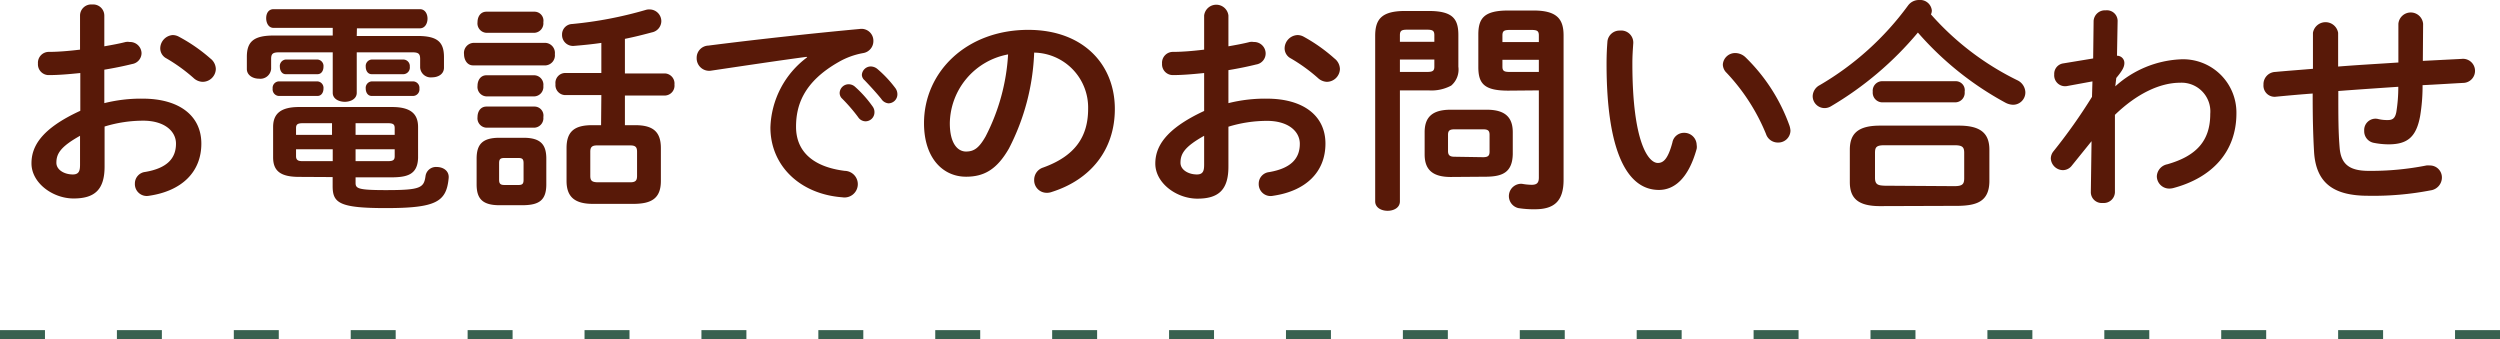
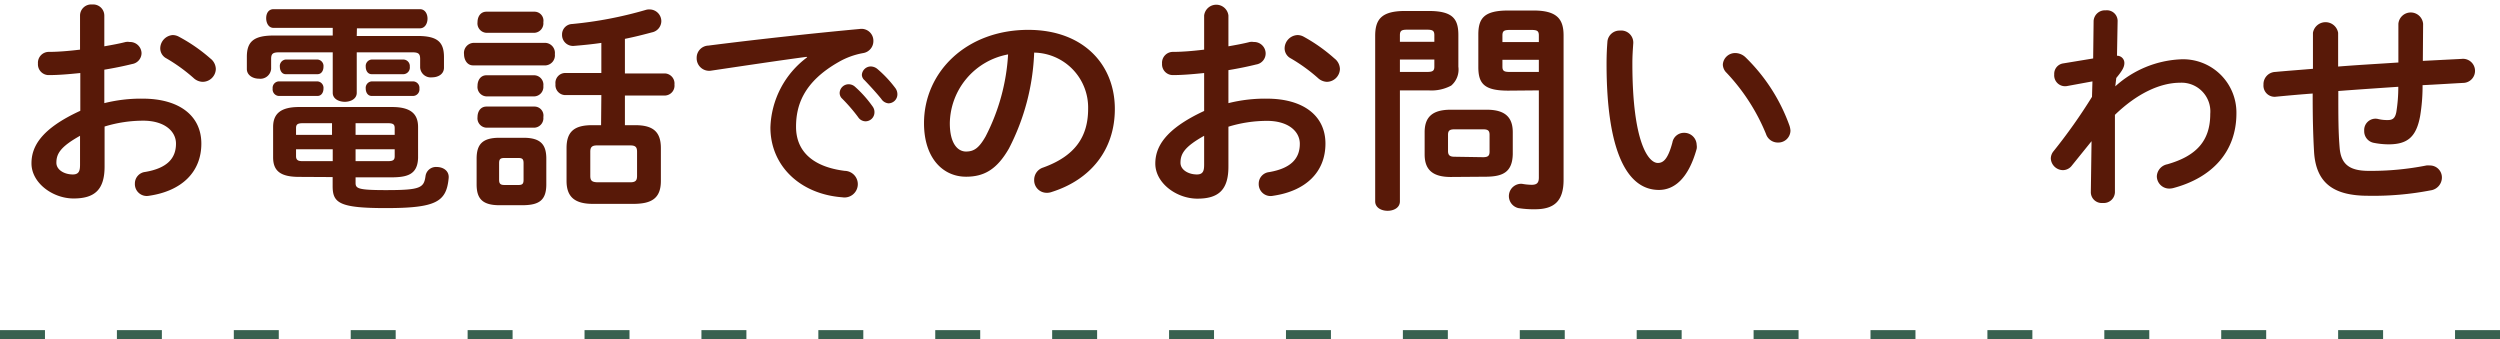
<svg xmlns="http://www.w3.org/2000/svg" viewBox="0 0 278 37.71">
  <defs>
    <style>.cls-1{fill:#581908;}.cls-2{fill:none;stroke:#386150;stroke-dasharray:5 8;}</style>
  </defs>
  <g id="Layer_2" data-name="Layer 2">
    <g id="デザイン">
      <path class="cls-1" d="M11.6,11.47a16.72,16.72,0,0,1,4.27-.5c4,0,6.52,1.85,6.52,5s-2.17,5.27-5.82,5.8A1.32,1.32,0,0,1,15,20.42a1.29,1.29,0,0,1,1.15-1.3c2.45-.42,3.42-1.52,3.42-3.15,0-1.37-1.27-2.55-3.65-2.55a14.66,14.66,0,0,0-4.29.65v4.45c0,2.6-1.13,3.55-3.45,3.55s-4.68-1.73-4.68-3.9c0-1.82,1-3.82,5.43-5.85V8.12c-1.25.13-2.45.23-3.45.23A1.2,1.2,0,0,1,4.22,7.07a1.21,1.21,0,0,1,1.23-1.3c1,0,2.2-.1,3.45-.25V1.72A1.24,1.24,0,0,1,10.25.5,1.24,1.24,0,0,1,11.6,1.72V5.15c.85-.15,1.67-.3,2.37-.48a1.38,1.38,0,0,1,.45,0A1.28,1.28,0,0,1,15.74,5.9a1.24,1.24,0,0,1-1.05,1.22c-.92.23-2,.45-3.09.63ZM8.9,15.1c-2.18,1.22-2.63,2-2.63,3,0,.8.9,1.3,1.83,1.3.72,0,.8-.47.8-1.1ZM23.39,6.5A1.53,1.53,0,0,1,24,7.67,1.47,1.47,0,0,1,22.52,9.1a1.54,1.54,0,0,1-1-.43,18.85,18.85,0,0,0-3-2.17,1.26,1.26,0,0,1-.7-1.13A1.5,1.5,0,0,1,19.19,3.9a1.43,1.43,0,0,1,.68.17A18.39,18.39,0,0,1,23.39,6.5Z" />
      <path class="cls-1" d="M39.67,4h6.75c2.2,0,2.95.65,2.95,2.35V7.52c0,.73-.65,1.08-1.33,1.08a1.18,1.18,0,0,1-1.32-1.08V6.57c0-.55-.15-.75-.83-.75H39.67v4.5c0,.68-.68,1-1.33,1S37,11,37,10.32V5.82H31c-.7,0-.85.2-.85.75v1.1A1.2,1.2,0,0,1,28.8,8.75c-.68,0-1.35-.38-1.35-1.08V6.32c0-1.7.77-2.37,3-2.37H37V3.1H30.42c-.55,0-.82-.53-.82-1.08s.27-1,.82-1H46.69c.58,0,.85.53.85,1.05s-.27,1.08-.85,1.08h-7ZM31,10.67a.73.73,0,0,1-.68-.82.72.72,0,0,1,.68-.8H35.3a.72.72,0,0,1,.67.8c0,.42-.22.82-.67.82Zm2.27,9c-2,0-2.9-.6-2.9-2.17V14.12c0-1.52.9-2.22,2.9-2.22H43.59c2,0,2.9.7,2.9,2.22v3.43c-.05,1.87-1.22,2.15-2.87,2.17H39.54v.62c0,.63.3.8,3.4.8,3.83,0,4.2-.25,4.38-1.57a1.17,1.17,0,0,1,1.25-1c.7,0,1.4.42,1.32,1.24-.25,2.63-1.37,3.33-7,3.33-5.18,0-5.9-.58-5.9-2.45v-1ZM31.77,8.25c-.42,0-.65-.4-.65-.83a.72.72,0,0,1,.65-.8H35.3a.72.72,0,0,1,.67.8c0,.43-.22.83-.67.83Zm1.9,5.45c-.6,0-.75.15-.75.55V15h4V13.7Zm-.75,2.9v.77c0,.5.33.55.75.55H37V16.6ZM39.54,15h4.35v-.75c0-.4-.15-.55-.75-.55h-3.6Zm0,2.92h3.6c.6,0,.75-.15.75-.55V16.6H39.54Zm1.8-9.67c-.45,0-.67-.4-.67-.83a.72.72,0,0,1,.67-.8h3.53a.73.73,0,0,1,.7.8.74.74,0,0,1-.7.83Zm0,2.42c-.45,0-.67-.4-.67-.82a.72.72,0,0,1,.67-.8h4.6a.72.72,0,0,1,.7.8.73.73,0,0,1-.7.82Z" />
      <path class="cls-1" d="M52.6,7.27c-.65,0-1-.62-1-1.25a1.12,1.12,0,0,1,1-1.25h8.1a1.12,1.12,0,0,1,1,1.25,1.12,1.12,0,0,1-1,1.25Zm2.95,15.55c-1.93,0-2.55-.75-2.55-2.32V17.65c0-1.58.62-2.33,2.55-2.33H58.2c1.92,0,2.55.75,2.55,2.33V20.5c0,1.79-.83,2.29-2.55,2.32ZM54.1,3.65a1.05,1.05,0,0,1-1-1.18c0-.6.32-1.17,1-1.17h5.32a1,1,0,0,1,1,1.17,1.06,1.06,0,0,1-1,1.18Zm0,7.07a1.05,1.05,0,0,1-1-1.17c0-.6.32-1.18,1-1.18h5.32a1.05,1.05,0,0,1,1,1.18,1.06,1.06,0,0,1-1,1.17Zm0,3.48a1.05,1.05,0,0,1-1-1.18c0-.6.32-1.17,1-1.17h5.32a1,1,0,0,1,1,1.17,1.06,1.06,0,0,1-1,1.18Zm3.57,6.37c.43,0,.55-.15.55-.57V18.15c0-.43-.12-.58-.55-.58h-1.6c-.45,0-.57.15-.57.58V20c0,.42.15.57.57.57Zm9.2-10h-4.1a1.11,1.11,0,0,1-1-1.22,1.1,1.1,0,0,1,1-1.23h4.1V4.77c-1,.15-2.05.25-3,.33a1.22,1.22,0,0,1-1.37-1.25,1.16,1.16,0,0,1,1.12-1.18A43.82,43.82,0,0,0,71.82,1.1a1.21,1.21,0,0,1,.42-.05,1.31,1.31,0,0,1,1.3,1.32A1.29,1.29,0,0,1,72.49,3.6c-1,.27-2,.52-3,.72V8.17H74A1.12,1.12,0,0,1,75,9.4a1.1,1.1,0,0,1-1,1.22H69.49v3.3h1.15c2,0,2.85.75,2.85,2.55v3.65c0,2-1.12,2.52-2.95,2.55h-4.6c-2,0-2.94-.75-2.94-2.55V16.47c0-1.8.82-2.55,2.84-2.55h1Zm3.22,9.7c.58,0,.75-.2.75-.7v-2.7c0-.5-.17-.7-.75-.7h-3.7c-.57,0-.75.2-.75.7v2.7c0,.55.23.67.75.7Z" />
      <path class="cls-1" d="M89.69,6.32c-3,.4-7,1-10.57,1.53a1.39,1.39,0,0,1-1.65-1.4,1.35,1.35,0,0,1,1.3-1.38C84,4.4,90.42,3.7,95.62,3.22a1.32,1.32,0,0,1,1.5,1.33A1.35,1.35,0,0,1,96,5.9a8.36,8.36,0,0,0-2.75,1c-3.9,2.22-4.73,4.82-4.73,7.2,0,2.77,1.93,4.47,5.43,4.9a1.48,1.48,0,1,1-.28,2.94c-4.72-.35-8-3.52-8-7.77a10.1,10.1,0,0,1,4.09-7.8Zm3.68,4a1,1,0,0,1,1-.95,1.05,1.05,0,0,1,.7.27,12.75,12.75,0,0,1,1.95,2.18,1.05,1.05,0,0,1,.22.67,1,1,0,0,1-1,1,1,1,0,0,1-.82-.47,18.75,18.75,0,0,0-1.85-2.13A.86.86,0,0,1,93.37,10.35Zm2.47-2a1,1,0,0,1,1-.93,1.2,1.2,0,0,1,.75.3,13,13,0,0,1,1.93,2.05,1.16,1.16,0,0,1,.27.75,1,1,0,0,1-1,1A1.06,1.06,0,0,1,98,11c-.58-.72-1.28-1.47-1.85-2.07A.83.83,0,0,1,95.84,8.35Z" />
      <path class="cls-1" d="M102.75,13.7c0-5.7,4.72-10.38,11.59-10.38,6.1,0,9.63,3.83,9.63,8.8,0,4.53-2.68,7.85-7,9.22a1.53,1.53,0,0,1-.57.1A1.39,1.39,0,0,1,115,20a1.43,1.43,0,0,1,1-1.37c3.55-1.28,5-3.43,5-6.53a6.11,6.11,0,0,0-6-6.25A25.2,25.2,0,0,1,112.2,16.5c-1.38,2.42-2.85,3.15-4.78,3.15C104.87,19.65,102.75,17.6,102.75,13.7Zm2.87,0c0,2.3.9,3.15,1.8,3.15s1.45-.4,2.18-1.68a22.67,22.67,0,0,0,2.5-9.12A7.91,7.91,0,0,0,105.62,13.7Z" />
      <path class="cls-1" d="M136.6,11.47a16.72,16.72,0,0,1,4.27-.5c4,0,6.52,1.85,6.52,5s-2.17,5.27-5.82,5.8a1.32,1.32,0,0,1-1.6-1.33,1.29,1.29,0,0,1,1.15-1.3c2.45-.42,3.42-1.52,3.42-3.15,0-1.37-1.27-2.55-3.65-2.55a14.66,14.66,0,0,0-4.29.65v4.45c0,2.6-1.13,3.55-3.45,3.55s-4.68-1.73-4.68-3.9c0-1.82,1.05-3.82,5.43-5.85V8.12c-1.25.13-2.45.23-3.45.23a1.2,1.2,0,0,1-1.23-1.28,1.21,1.21,0,0,1,1.23-1.3c1,0,2.2-.1,3.45-.25V1.72a1.36,1.36,0,0,1,2.7,0V5.15c.85-.15,1.67-.3,2.37-.48a1.38,1.38,0,0,1,.45,0,1.28,1.28,0,0,1,1.32,1.28,1.24,1.24,0,0,1-1.05,1.22c-.92.23-2,.45-3.09.63Zm-2.7,3.63c-2.18,1.22-2.63,2-2.63,3,0,.8.9,1.3,1.83,1.3.72,0,.8-.47.8-1.1Zm14.49-8.6A1.53,1.53,0,0,1,149,7.67a1.47,1.47,0,0,1-1.45,1.43,1.54,1.54,0,0,1-1-.43,18.85,18.85,0,0,0-3-2.17,1.26,1.26,0,0,1-.7-1.13,1.5,1.5,0,0,1,1.42-1.47,1.43,1.43,0,0,1,.68.17A18.39,18.39,0,0,1,148.39,6.5Z" />
      <path class="cls-1" d="M155.67,10.05V22.39c0,.7-.67,1.05-1.37,1.05s-1.38-.35-1.38-1.05V4c0-1.83.68-2.78,3.33-2.78h2.6c2.67,0,3.32.85,3.32,2.68V7.42a2.34,2.34,0,0,1-.8,2.1,4.65,4.65,0,0,1-2.52.53Zm3.83-6.13c0-.5-.18-.62-.83-.62h-2.2c-.62,0-.8.12-.8.62v.73h3.83ZM158.67,8c.65,0,.83-.12.83-.6V6.62h-3.83V8Zm2.65,11.68c-2,0-2.9-.8-2.9-2.5V14.7c0-1.7.88-2.5,2.9-2.5h4c2,0,2.9.8,2.9,2.5v2.45c-.05,2-1.12,2.47-2.9,2.5Zm3.6-2.2c.57,0,.72-.18.72-.63V15c0-.45-.15-.62-.72-.62h-3.17c-.58,0-.73.17-.73.62v1.8c0,.5.25.63.73.63Zm2.8-7.4c-2.68,0-3.33-.78-3.33-2.63V3.85c0-1.83.65-2.68,3.33-2.68h2.82c2.65,0,3.33,1,3.33,2.78V20c0,2.37-1.05,3.27-3.18,3.27a10.82,10.82,0,0,1-1.85-.13,1.37,1.37,0,0,1,.4-2.7,6.59,6.59,0,0,0,1.08.11c.57,0,.8-.21.8-.8V10.05Zm3.4-6.13c0-.5-.18-.62-.8-.62h-2.43c-.65,0-.82.12-.82.62v.73h4.05Zm0,2.7h-4.05v.75c0,.48.17.6.82.6h3.23Z" />
      <path class="cls-1" d="M180.15,3.4a1.34,1.34,0,0,1,1.47,1.4c-.05.77-.1,1.37-.1,2.27,0,8.75,1.78,11.05,2.83,11.05.6,0,1.12-.4,1.62-2.27a1.3,1.3,0,0,1,1.28-1.08,1.38,1.38,0,0,1,1.42,1.35,1.27,1.27,0,0,1,0,.43c-.93,3.35-2.52,4.57-4.2,4.57-3.62,0-5.82-4.47-5.82-14,0-1.15.05-1.9.1-2.55A1.36,1.36,0,0,1,180.15,3.4ZM199,14a2.35,2.35,0,0,1,.1.52,1.35,1.35,0,0,1-1.4,1.33,1.38,1.38,0,0,1-1.32-.95A22.06,22.06,0,0,0,192,8.1a1.31,1.31,0,0,1-.42-.93A1.37,1.37,0,0,1,193,5.9a1.67,1.67,0,0,1,1.1.47A20,20,0,0,1,199,14Z" />
-       <path class="cls-1" d="M224.32,8.92a1.54,1.54,0,0,1,.9,1.35,1.37,1.37,0,0,1-1.35,1.38,1.92,1.92,0,0,1-.9-.25,35,35,0,0,1-9.7-7.78,37.2,37.2,0,0,1-9.67,8.2,1.39,1.39,0,0,1-.73.2,1.33,1.33,0,0,1-1.3-1.32,1.43,1.43,0,0,1,.78-1.23A32.36,32.36,0,0,0,212.17.62,1.5,1.5,0,0,1,213.42,0a1.3,1.3,0,0,1,1.4,1.17,1,1,0,0,1-.1.43A30.94,30.94,0,0,0,224.32,8.92Zm-15.27,14c-2.43,0-3.35-.87-3.35-2.67V16.65c0-1.8.92-2.68,3.35-2.68h8.79c2.43,0,3.38.88,3.38,2.68v3.57c-.05,2.2-1.43,2.62-3.38,2.67Zm.2-11.54a1.08,1.08,0,0,1-1-1.18,1.06,1.06,0,0,1,1-1.17h8.22a1,1,0,0,1,1,1.17,1.06,1.06,0,0,1-1,1.18Zm8.07,9.32c.9,0,1.1-.22,1.1-.88V17c0-.65-.2-.85-1.1-.85h-7.75c-.9,0-1.07.2-1.07.85v2.77c0,.78.37.85,1.07.88Z" />
      <path class="cls-1" d="M235.22,9.6a11.61,11.61,0,0,1,7.2-3,5.93,5.93,0,0,1,6.27,6c0,4.27-2.7,7.17-7.05,8.32a2,2,0,0,1-.4.05,1.38,1.38,0,0,1-1.4-1.37A1.43,1.43,0,0,1,241,18.27c3.23-.92,4.78-2.6,4.78-5.6a3.2,3.2,0,0,0-3.35-3.47c-2.23,0-4.8,1.2-7.25,3.57l0,8.62a1.24,1.24,0,0,1-1.35,1.18,1.21,1.21,0,0,1-1.33-1.18l.08-5.69-2.18,2.7a1.26,1.26,0,0,1-1,.52,1.37,1.37,0,0,1-1.35-1.3,1.29,1.29,0,0,1,.3-.8,60.71,60.71,0,0,0,4.28-6.05l.05-1.72-2.83.52a1.21,1.21,0,0,1-1.42-1.3,1.17,1.17,0,0,1,1-1.22l3.33-.55.05-4.18a1.26,1.26,0,0,1,1.35-1.17,1.19,1.19,0,0,1,1.32,1.17l-.07,3.88a.8.8,0,0,1,.82.8c0,.45-.22.85-.9,1.67Z" />
      <path class="cls-1" d="M269.42,6.77l4.3-.22a1.34,1.34,0,1,1,.17,2.67c-1.5.08-3,.18-4.5.25a20.43,20.43,0,0,1-.27,3.43c-.43,2.35-1.43,3.15-3.5,3.15a8.57,8.57,0,0,1-1.72-.18,1.31,1.31,0,0,1-1-1.32,1.26,1.26,0,0,1,1.49-1.33,4.28,4.28,0,0,0,1.13.13c.57,0,.82-.23.95-.88a17.27,17.27,0,0,0,.22-2.82c-2.22.15-4.44.3-6.67.47v.4c0,2.45,0,4.15.15,5.93S261.22,19,263.4,19a31.58,31.58,0,0,0,6.42-.6,1.57,1.57,0,0,1,.37,0,1.33,1.33,0,0,1,1.35,1.37,1.45,1.45,0,0,1-1.27,1.4,33.3,33.3,0,0,1-6.9.6c-3.65,0-5.85-1.22-6.05-4.95-.1-1.77-.15-3.62-.15-6.17v-.25c-1.35.1-2.7.22-4.05.35a1.24,1.24,0,0,1-1.42-1.33A1.36,1.36,0,0,1,253,8c1.4-.13,2.8-.23,4.2-.35v-4a1.42,1.42,0,0,1,2.8,0V7.4c2.23-.18,4.47-.3,6.7-.45V2.65a1.38,1.38,0,0,1,2.75,0Z" />
      <line class="cls-2" y1="37.21" x2="278" y2="37.21" />
    </g>
  </g>
</svg>